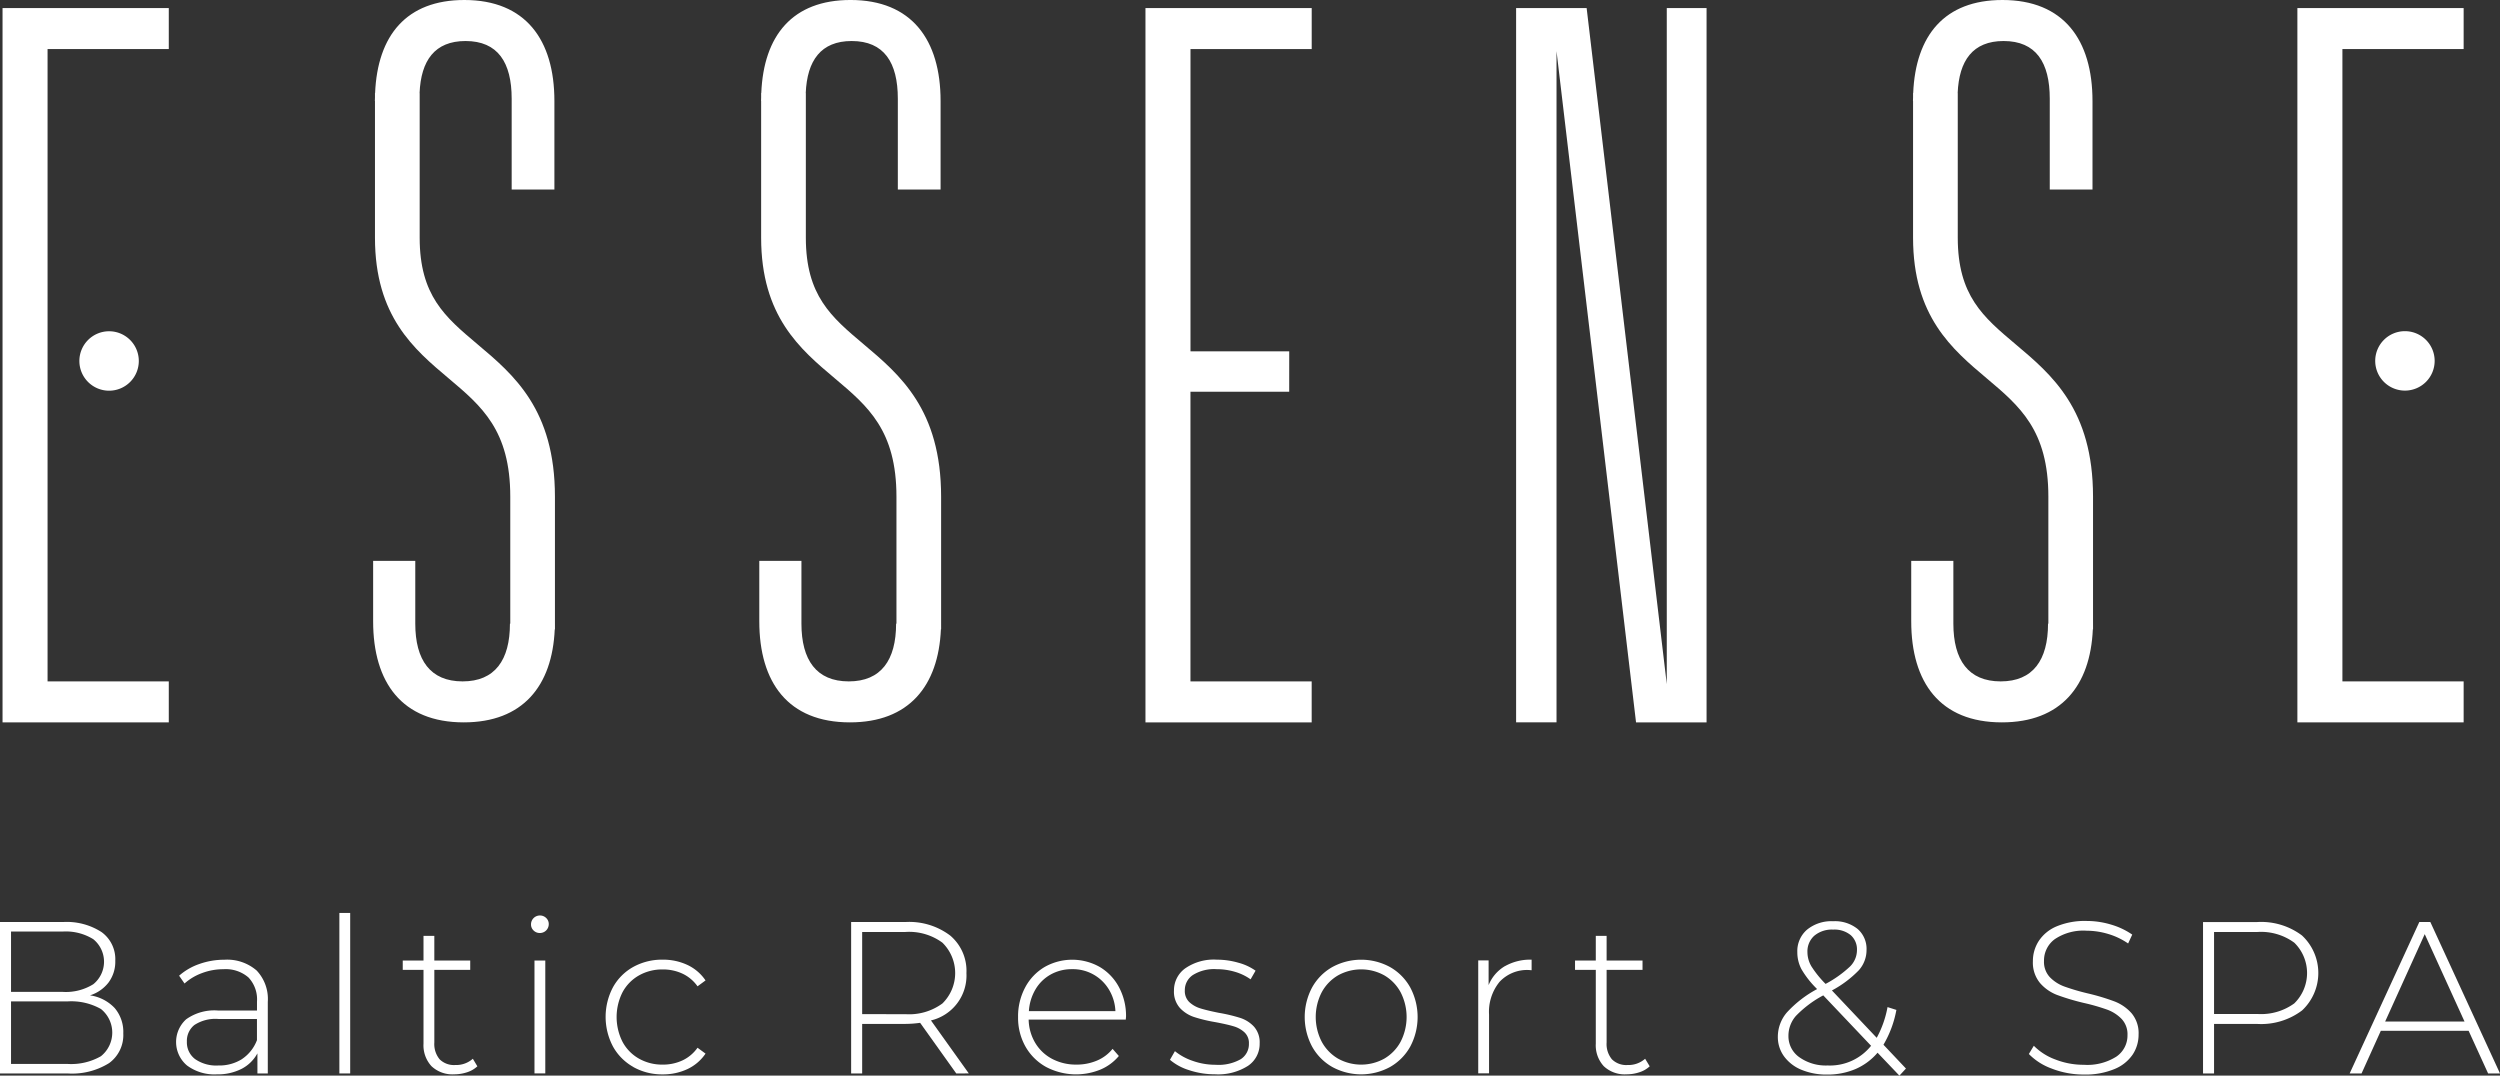
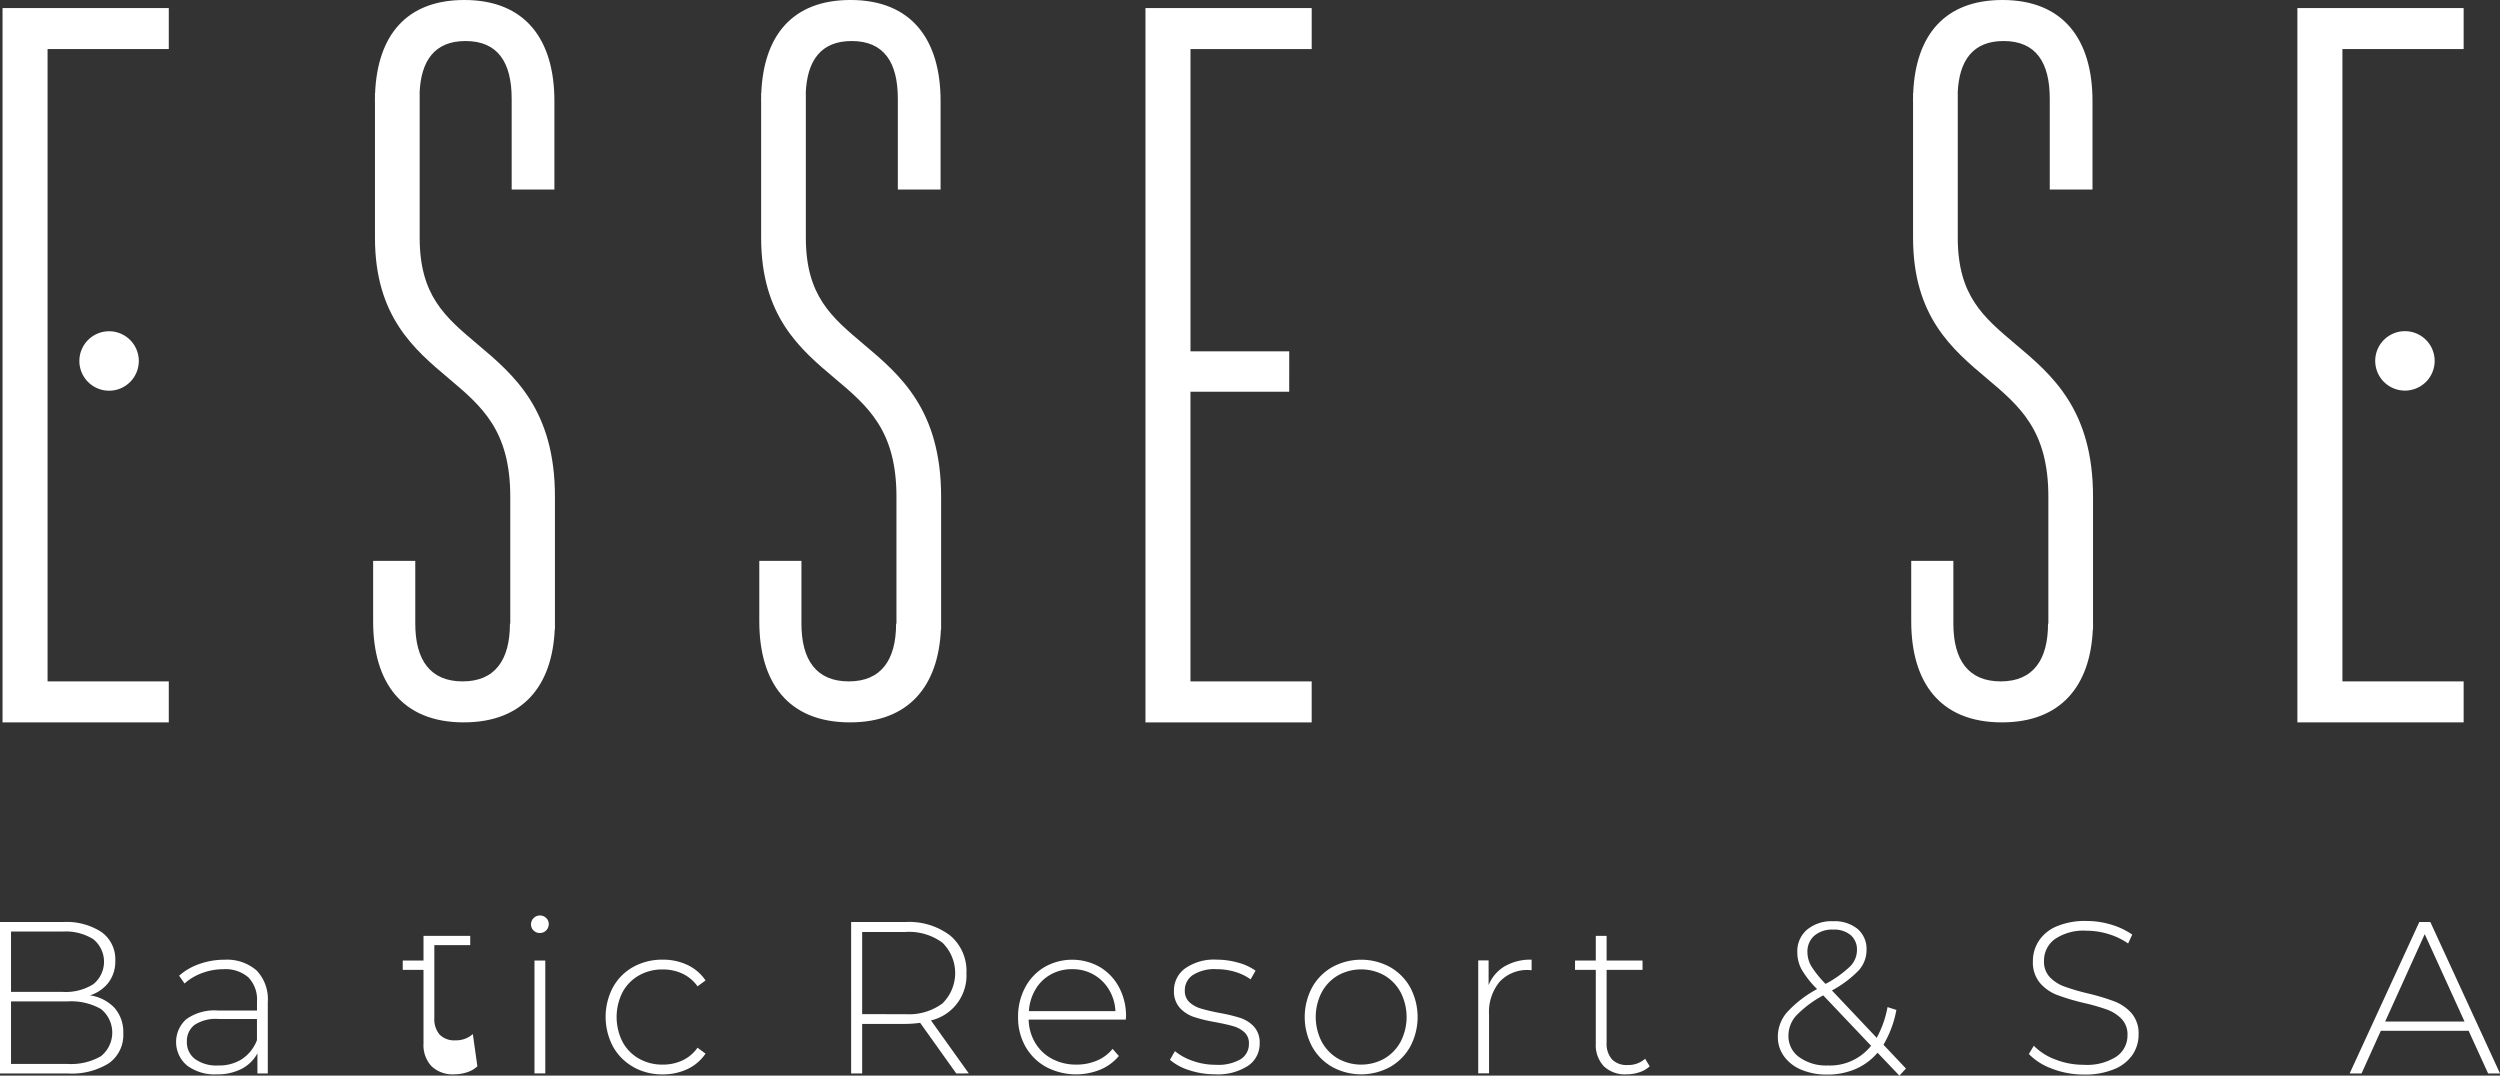
<svg xmlns="http://www.w3.org/2000/svg" width="212.671" height="91.5" viewBox="0 0 212.671 91.5">
  <rect x="0" y="0" width="212.671" height="91.5" fill="#333333" stroke="none" />
  <defs>
    <clipPath id="clip-path">
      <rect id="Rectangle_4" data-name="Rectangle 4" width="212.671" height="91.5" fill="#fff" />
    </clipPath>
  </defs>
  <g id="Group_4" data-name="Group 4" transform="translate(-444.249 -27.061)">
    <g id="Group_3" data-name="Group 3" transform="translate(444.249 27.061)">
      <path id="Path_1" data-name="Path 1" d="M.314,1V61.765H14.456V58.278H4.144V4.486H14.456V1Z" transform="translate(-0.098 -0.313)" fill="#fff" />
      <g id="Group_2" data-name="Group 2">
        <g id="Group_1" data-name="Group 1" clip-path="url(#clip-path)">
          <path id="Path_2" data-name="Path 2" d="M61.655,53.534h-.019c-.212,4.818-2.717,7.917-7.739,7.917-5.254,0-7.71-3.388-7.71-8.593V47.714h3.585v5.341c0,3.094,1.277,4.91,4.026,4.91s4.027-1.816,4.027-4.91l.028,0v-10.8c0-5.653-2.431-7.7-5.248-10.073-2.935-2.471-6.262-5.271-6.262-11.961V8.592h-.009c0-.1.008-.2.009-.305V7.916h.011C46.561,3.013,49.015,0,53.947,0c5.205,0,7.66,3.387,7.66,8.594v7.531H57.972V8.4c0-3.094-1.177-4.91-3.927-4.91-2.612,0-3.794,1.654-3.907,4.431h.008v12.3c0,4.923,2.164,6.745,4.907,9.055,3.1,2.606,6.6,5.559,6.6,12.98V52.858h0c0,.014,0,.027,0,.041Z" transform="translate(-14.445 0)" fill="#fff" />
          <path id="Path_3" data-name="Path 3" d="M109.453,53.534h-.018c-.213,4.818-2.717,7.917-7.739,7.917-5.255,0-7.711-3.388-7.711-8.593V47.714h3.585v5.341c0,3.094,1.276,4.91,4.026,4.91s4.027-1.816,4.027-4.91l.03,0v-10.8c0-5.653-2.432-7.7-5.249-10.073-2.934-2.471-6.262-5.271-6.262-11.961V8.592h-.008c0-.1.008-.2.008-.305V7.916h.012c.2-4.9,2.659-7.917,7.591-7.917,5.205,0,7.662,3.387,7.662,8.594v7.531H105.77V8.4c0-3.094-1.176-4.91-3.926-4.91-2.613,0-3.794,1.654-3.908,4.431h.009v12.3c0,4.923,2.163,6.745,4.907,9.055,3.094,2.606,6.6,5.559,6.6,12.98V52.858h0c0,.014,0,.027,0,.041Z" transform="translate(-29.393 0)" fill="#fff" />
          <path id="Path_4" data-name="Path 4" d="M154.012,33.638h-8.4v24.64h10.312v3.486H141.785V1h14.142V4.486H145.615V30.2h8.4Z" transform="translate(-44.342 -0.313)" fill="#fff" />
-           <path id="Path_5" data-name="Path 5" d="M203.864,1V61.764h-6L191.1,4.663v57.1h-3.438V1h6l6.817,57.512V1Z" transform="translate(-58.689 -0.313)" fill="#fff" />
          <path id="Path_6" data-name="Path 6" d="M252.039,53.534h-.019c-.212,4.818-2.717,7.917-7.739,7.917-5.254,0-7.71-3.388-7.71-8.593V47.714h3.585v5.341c0,3.094,1.277,4.91,4.026,4.91s4.027-1.816,4.027-4.91l.028,0v-10.8c0-5.653-2.431-7.7-5.248-10.073-2.935-2.471-6.262-5.271-6.262-11.961V8.592h-.009c0-.1.008-.2.009-.305V7.916h.011C236.945,3.013,239.4,0,244.331,0c5.205,0,7.66,3.387,7.66,8.594v7.531h-3.635V8.4c0-3.094-1.177-4.91-3.927-4.91-2.612,0-3.794,1.654-3.907,4.431h.008v12.3c0,4.923,2.164,6.745,4.907,9.055,3.1,2.606,6.6,5.559,6.6,12.98V52.858h0c0,.014,0,.027,0,.041Z" transform="translate(-73.986 0)" fill="#fff" />
          <path id="Path_7" data-name="Path 7" d="M288.2,33.638v24.64h10.313v3.486H284.37V1h14.143V4.486H288.2V30.2" transform="translate(-88.935 -0.313)" fill="#fff" />
          <path id="Path_8" data-name="Path 8" d="M12.353,46.059h0a2.528,2.528,0,1,1,2.528-2.528,2.528,2.528,0,0,1-2.528,2.528" transform="translate(-3.073 -12.823)" fill="#fff" />
          <path id="Path_9" data-name="Path 9" d="M296.531,46.047h0a2.528,2.528,0,1,1,2.528-2.528,2.528,2.528,0,0,1-2.528,2.528" transform="translate(-91.947 -12.819)" fill="#fff" />
          <path id="Path_10" data-name="Path 10" d="M8.584,125.545a2.575,2.575,0,0,0,0-4.02,5.152,5.152,0,0,0-2.843-.644H.938V126.2h4.8a5.081,5.081,0,0,0,2.843-.654M.938,114.938v5.134h4.4a4.42,4.42,0,0,0,2.6-.654,2.465,2.465,0,0,0,0-3.827,4.426,4.426,0,0,0-2.6-.653Zm8.823,6.514a3.144,3.144,0,0,1,.727,2.153,2.946,2.946,0,0,1-1.2,2.52,5.942,5.942,0,0,1-3.551.884H0V114.128H5.373a5.443,5.443,0,0,1,3.266.856,2.842,2.842,0,0,1,1.168,2.438,2.961,2.961,0,0,1-.579,1.858,3.2,3.2,0,0,1-1.574,1.086,3.575,3.575,0,0,1,2.107,1.086" transform="translate(0 -35.693)" fill="#fff" />
          <path id="Path_11" data-name="Path 11" d="M27.415,127.233a3.355,3.355,0,0,0,1.26-1.6v-1.8H25.4a3.26,3.26,0,0,0-2.051.515,1.726,1.726,0,0,0-.635,1.416,1.774,1.774,0,0,0,.7,1.482,3.148,3.148,0,0,0,1.969.543,3.618,3.618,0,0,0,2.034-.553m1.223-7.534a3.526,3.526,0,0,1,.957,2.677v6.091h-.883v-1.712a3.2,3.2,0,0,1-1.343,1.316,4.458,4.458,0,0,1-2.116.469,3.9,3.9,0,0,1-2.53-.754,2.609,2.609,0,0,1-.074-3.928,4.11,4.11,0,0,1,2.733-.746h3.294v-.772a2.706,2.706,0,0,0-.727-2.043,2.95,2.95,0,0,0-2.125-.7,5.122,5.122,0,0,0-1.831.331,4.6,4.6,0,0,0-1.482.884l-.46-.663a5.1,5.1,0,0,1,1.73-1,6.285,6.285,0,0,1,2.116-.359,3.825,3.825,0,0,1,2.741.911" transform="translate(-6.816 -37.15)" fill="#fff" />
-           <rect id="Rectangle_3" data-name="Rectangle 3" width="0.92" height="13.653" transform="translate(28.87 77.663)" fill="#fff" />
-           <path id="Path_12" data-name="Path 12" d="M56.2,126.938a2.308,2.308,0,0,1-.874.506,3.452,3.452,0,0,1-1.095.175,2.592,2.592,0,0,1-1.932-.689,2.619,2.619,0,0,1-.681-1.923v-6.275H49.852v-.791h1.766v-2.1h.92v2.1h3.054v.791H52.539v6.183a2.028,2.028,0,0,0,.451,1.426,1.728,1.728,0,0,0,1.334.487,2.136,2.136,0,0,0,1.491-.533Z" transform="translate(-15.591 -36.229)" fill="#fff" />
+           <path id="Path_12" data-name="Path 12" d="M56.2,126.938a2.308,2.308,0,0,1-.874.506,3.452,3.452,0,0,1-1.095.175,2.592,2.592,0,0,1-1.932-.689,2.619,2.619,0,0,1-.681-1.923v-6.275H49.852v-.791h1.766v-2.1h.92h3.054v.791H52.539v6.183a2.028,2.028,0,0,0,.451,1.426,1.728,1.728,0,0,0,1.334.487,2.136,2.136,0,0,0,1.491-.533Z" transform="translate(-15.591 -36.229)" fill="#fff" />
          <path id="Path_13" data-name="Path 13" d="M66.023,117.152h.92v9.605h-.92ZM65.95,114.6a.7.7,0,0,1-.221-.524.754.754,0,0,1,.754-.755.744.744,0,0,1,.534.212.7.7,0,0,1,.221.524.753.753,0,0,1-.755.755.741.741,0,0,1-.533-.212" transform="translate(-20.556 -35.442)" fill="#fff" />
          <path id="Path_14" data-name="Path 14" d="M77.32,127.914a4.484,4.484,0,0,1-1.73-1.739,5.393,5.393,0,0,1,0-5.042,4.426,4.426,0,0,1,1.73-1.73,5.045,5.045,0,0,1,2.5-.616,4.847,4.847,0,0,1,2.107.451,3.812,3.812,0,0,1,1.537,1.316l-.681.5a3.274,3.274,0,0,0-1.279-1.076,3.91,3.91,0,0,0-1.684-.359,4.008,4.008,0,0,0-2.014.506,3.594,3.594,0,0,0-1.4,1.426,4.674,4.674,0,0,0,0,4.232,3.59,3.59,0,0,0,1.4,1.426,4.008,4.008,0,0,0,2.014.506,3.91,3.91,0,0,0,1.684-.359,3.282,3.282,0,0,0,1.279-1.077l.681.5a3.806,3.806,0,0,1-1.537,1.315,4.836,4.836,0,0,1-2.107.451,4.985,4.985,0,0,1-2.5-.625" transform="translate(-23.445 -37.15)" fill="#fff" />
          <path id="Path_15" data-name="Path 15" d="M109.971,121.967a4.778,4.778,0,0,0,3.146-.911,3.621,3.621,0,0,0,0-5.171,4.774,4.774,0,0,0-3.146-.911h-3.68v6.992Zm4.324,5.042-3.073-4.306a9.44,9.44,0,0,1-1.251.092h-3.68v4.214h-.938V114.128h4.618a5.776,5.776,0,0,1,3.809,1.15,3.931,3.931,0,0,1,1.381,3.193,3.927,3.927,0,0,1-3.018,4.029l3.22,4.508Z" transform="translate(-32.948 -35.693)" fill="#fff" />
          <path id="Path_16" data-name="Path 16" d="M128.8,120.047a3.435,3.435,0,0,0-1.3,1.269,4.134,4.134,0,0,0-.561,1.849h7.36a3.858,3.858,0,0,0-.553-1.84,3.571,3.571,0,0,0-3.128-1.729,3.684,3.684,0,0,0-1.822.451m6.385,3.836h-8.262a4.019,4.019,0,0,0,.57,2,3.654,3.654,0,0,0,1.445,1.353,4.338,4.338,0,0,0,2.052.478,4.389,4.389,0,0,0,1.739-.34,3.392,3.392,0,0,0,1.334-1l.533.607a4.1,4.1,0,0,1-1.573,1.159,5.48,5.48,0,0,1-4.609-.221,4.536,4.536,0,0,1-1.757-1.73,4.97,4.97,0,0,1-.634-2.521,5.22,5.22,0,0,1,.6-2.512,4.411,4.411,0,0,1,1.647-1.739,4.76,4.76,0,0,1,4.7-.009,4.382,4.382,0,0,1,1.637,1.72,5.171,5.171,0,0,1,.6,2.5Z" transform="translate(-39.413 -37.15)" fill="#fff" />
          <path id="Path_17" data-name="Path 17" d="M146.455,128.189a4.562,4.562,0,0,1-1.638-.883l.423-.736a4.857,4.857,0,0,0,1.518.828,5.741,5.741,0,0,0,1.941.331,3.81,3.81,0,0,0,2.144-.478,1.524,1.524,0,0,0,.691-1.325,1.238,1.238,0,0,0-.378-.957,2.33,2.33,0,0,0-.929-.515q-.553-.165-1.528-.349a12.8,12.8,0,0,1-1.84-.442,2.882,2.882,0,0,1-1.2-.773,2.075,2.075,0,0,1-.5-1.472,2.3,2.3,0,0,1,.948-1.886,4.271,4.271,0,0,1,2.7-.745,6.6,6.6,0,0,1,1.822.258,4.566,4.566,0,0,1,1.471.68l-.423.736a4.41,4.41,0,0,0-1.344-.644,5.478,5.478,0,0,0-1.546-.221,3.419,3.419,0,0,0-2.024.5,1.544,1.544,0,0,0-.681,1.306,1.3,1.3,0,0,0,.387,1,2.426,2.426,0,0,0,.948.533q.561.175,1.573.377a13.7,13.7,0,0,1,1.812.432,2.761,2.761,0,0,1,1.168.746,2,2,0,0,1,.478,1.416,2.247,2.247,0,0,1-.993,1.914,4.717,4.717,0,0,1-2.8.718,6.936,6.936,0,0,1-2.208-.35" transform="translate(-45.291 -37.15)" fill="#fff" />
          <path id="Path_18" data-name="Path 18" d="M168.278,127.2a3.7,3.7,0,0,0,1.379-1.436,4.6,4.6,0,0,0,0-4.2,3.7,3.7,0,0,0-1.379-1.435,4.054,4.054,0,0,0-3.956,0,3.7,3.7,0,0,0-1.38,1.435,4.6,4.6,0,0,0,0,4.2,3.7,3.7,0,0,0,1.38,1.436,4.054,4.054,0,0,0,3.956,0m-4.435.717a4.5,4.5,0,0,1-1.72-1.739,5.351,5.351,0,0,1,0-5.023,4.5,4.5,0,0,1,1.72-1.739,5.137,5.137,0,0,1,4.913,0,4.513,4.513,0,0,1,1.72,1.739,5.356,5.356,0,0,1,0,5.023,4.507,4.507,0,0,1-1.72,1.739,5.137,5.137,0,0,1-4.913,0" transform="translate(-50.507 -37.15)" fill="#fff" />
          <path id="Path_19" data-name="Path 19" d="M185.233,119.348a4.374,4.374,0,0,1,2.282-.561v.9l-.221-.019a3.2,3.2,0,0,0-2.5,1,4.025,4.025,0,0,0-.9,2.788v5h-.92v-9.605h.883v2.1a3.325,3.325,0,0,1,1.38-1.61" transform="translate(-57.223 -37.15)" fill="#fff" />
          <path id="Path_20" data-name="Path 20" d="M201.312,126.938a2.311,2.311,0,0,1-.874.506,3.453,3.453,0,0,1-1.1.175,2.592,2.592,0,0,1-1.932-.689,2.618,2.618,0,0,1-.68-1.923v-6.275h-1.767v-.791h1.767v-2.1h.92v2.1h3.055v.791h-3.055v6.183a2.031,2.031,0,0,0,.451,1.426,1.728,1.728,0,0,0,1.334.487,2.135,2.135,0,0,0,1.491-.533Z" transform="translate(-60.974 -36.229)" fill="#fff" />
          <path id="Path_21" data-name="Path 21" d="M222.885,117.821a8.772,8.772,0,0,0,1.233,1.537,9.507,9.507,0,0,0,2.1-1.5,1.974,1.974,0,0,0,.57-1.371,1.617,1.617,0,0,0-.533-1.279,2.184,2.184,0,0,0-1.491-.469,2.315,2.315,0,0,0-1.61.525,1.782,1.782,0,0,0-.579,1.389,2.37,2.37,0,0,0,.313,1.168m5.1,6.8-4.067-4.287a9.311,9.311,0,0,0-2.327,1.748,2.562,2.562,0,0,0-.635,1.693,2.176,2.176,0,0,0,.929,1.822,3.884,3.884,0,0,0,2.4.7,4.483,4.483,0,0,0,3.7-1.674m2.41,2.539-1.858-1.95a5.137,5.137,0,0,1-1.877,1.389,6,6,0,0,1-2.411.469,5.523,5.523,0,0,1-2.171-.4,3.444,3.444,0,0,1-1.49-1.141,2.779,2.779,0,0,1-.534-1.675,3.181,3.181,0,0,1,.755-2.051,9.63,9.63,0,0,1,2.576-2l-.019-.036a7.9,7.9,0,0,1-1.306-1.665,3.084,3.084,0,0,1-.349-1.445,2.406,2.406,0,0,1,.828-1.914,3.281,3.281,0,0,1,2.226-.717,3.077,3.077,0,0,1,2.07.654,2.236,2.236,0,0,1,.764,1.794,2.577,2.577,0,0,1-.653,1.72,9.219,9.219,0,0,1-2.291,1.721l3.81,4.029a8.64,8.64,0,0,0,.92-2.613l.754.24a9,9,0,0,1-1.1,2.962l1.913,2.025Z" transform="translate(-68.819 -35.659)" fill="#fff" />
          <path id="Path_22" data-name="Path 22" d="M253.132,126.572a5.183,5.183,0,0,1-2-1.26l.423-.7a4.988,4.988,0,0,0,1.831,1.168,6.572,6.572,0,0,0,2.419.451,4.613,4.613,0,0,0,2.779-.7,2.17,2.17,0,0,0,.939-1.821,1.9,1.9,0,0,0-.5-1.38,3.289,3.289,0,0,0-1.233-.792,17.1,17.1,0,0,0-1.988-.57,19.41,19.41,0,0,1-2.272-.68,3.634,3.634,0,0,1-1.454-1.021,2.726,2.726,0,0,1-.6-1.849,3.138,3.138,0,0,1,.5-1.72,3.364,3.364,0,0,1,1.517-1.242,6.214,6.214,0,0,1,2.549-.46,7.2,7.2,0,0,1,2.1.313,6.2,6.2,0,0,1,1.785.847l-.35.755a5.945,5.945,0,0,0-1.7-.81,6.407,6.407,0,0,0-1.831-.276,4.336,4.336,0,0,0-2.705.718,2.25,2.25,0,0,0-.92,1.858,1.9,1.9,0,0,0,.5,1.38,3.283,3.283,0,0,0,1.233.792,18.716,18.716,0,0,0,2.005.588,18.823,18.823,0,0,1,2.263.681,3.724,3.724,0,0,1,1.445,1,2.628,2.628,0,0,1,.6,1.813,3.054,3.054,0,0,1-.506,1.711A3.442,3.442,0,0,1,258.4,126.6a6.4,6.4,0,0,1-2.577.46,7.5,7.5,0,0,1-2.7-.488" transform="translate(-78.541 -35.651)" fill="#fff" />
-           <path id="Path_23" data-name="Path 23" d="M280.453,121.048a3.609,3.609,0,0,0,0-5.161,4.774,4.774,0,0,0-3.146-.911h-3.68v6.974h3.68a4.808,4.808,0,0,0,3.146-.9m.663-5.769a4.362,4.362,0,0,1,0,6.367,5.774,5.774,0,0,1-3.809,1.15h-3.68v4.214h-.938V114.129h4.618a5.777,5.777,0,0,1,3.809,1.15" transform="translate(-85.281 -35.693)" fill="#fff" />
          <path id="Path_24" data-name="Path 24" d="M300.611,122.593l-3.385-7.434-3.367,7.434Zm.35.791H293.49l-1.638,3.625h-1.012l5.925-12.881h.938l5.926,12.881h-1.012Z" transform="translate(-90.958 -35.693)" fill="#fff" />
        </g>
      </g>
    </g>
  </g>
</svg>